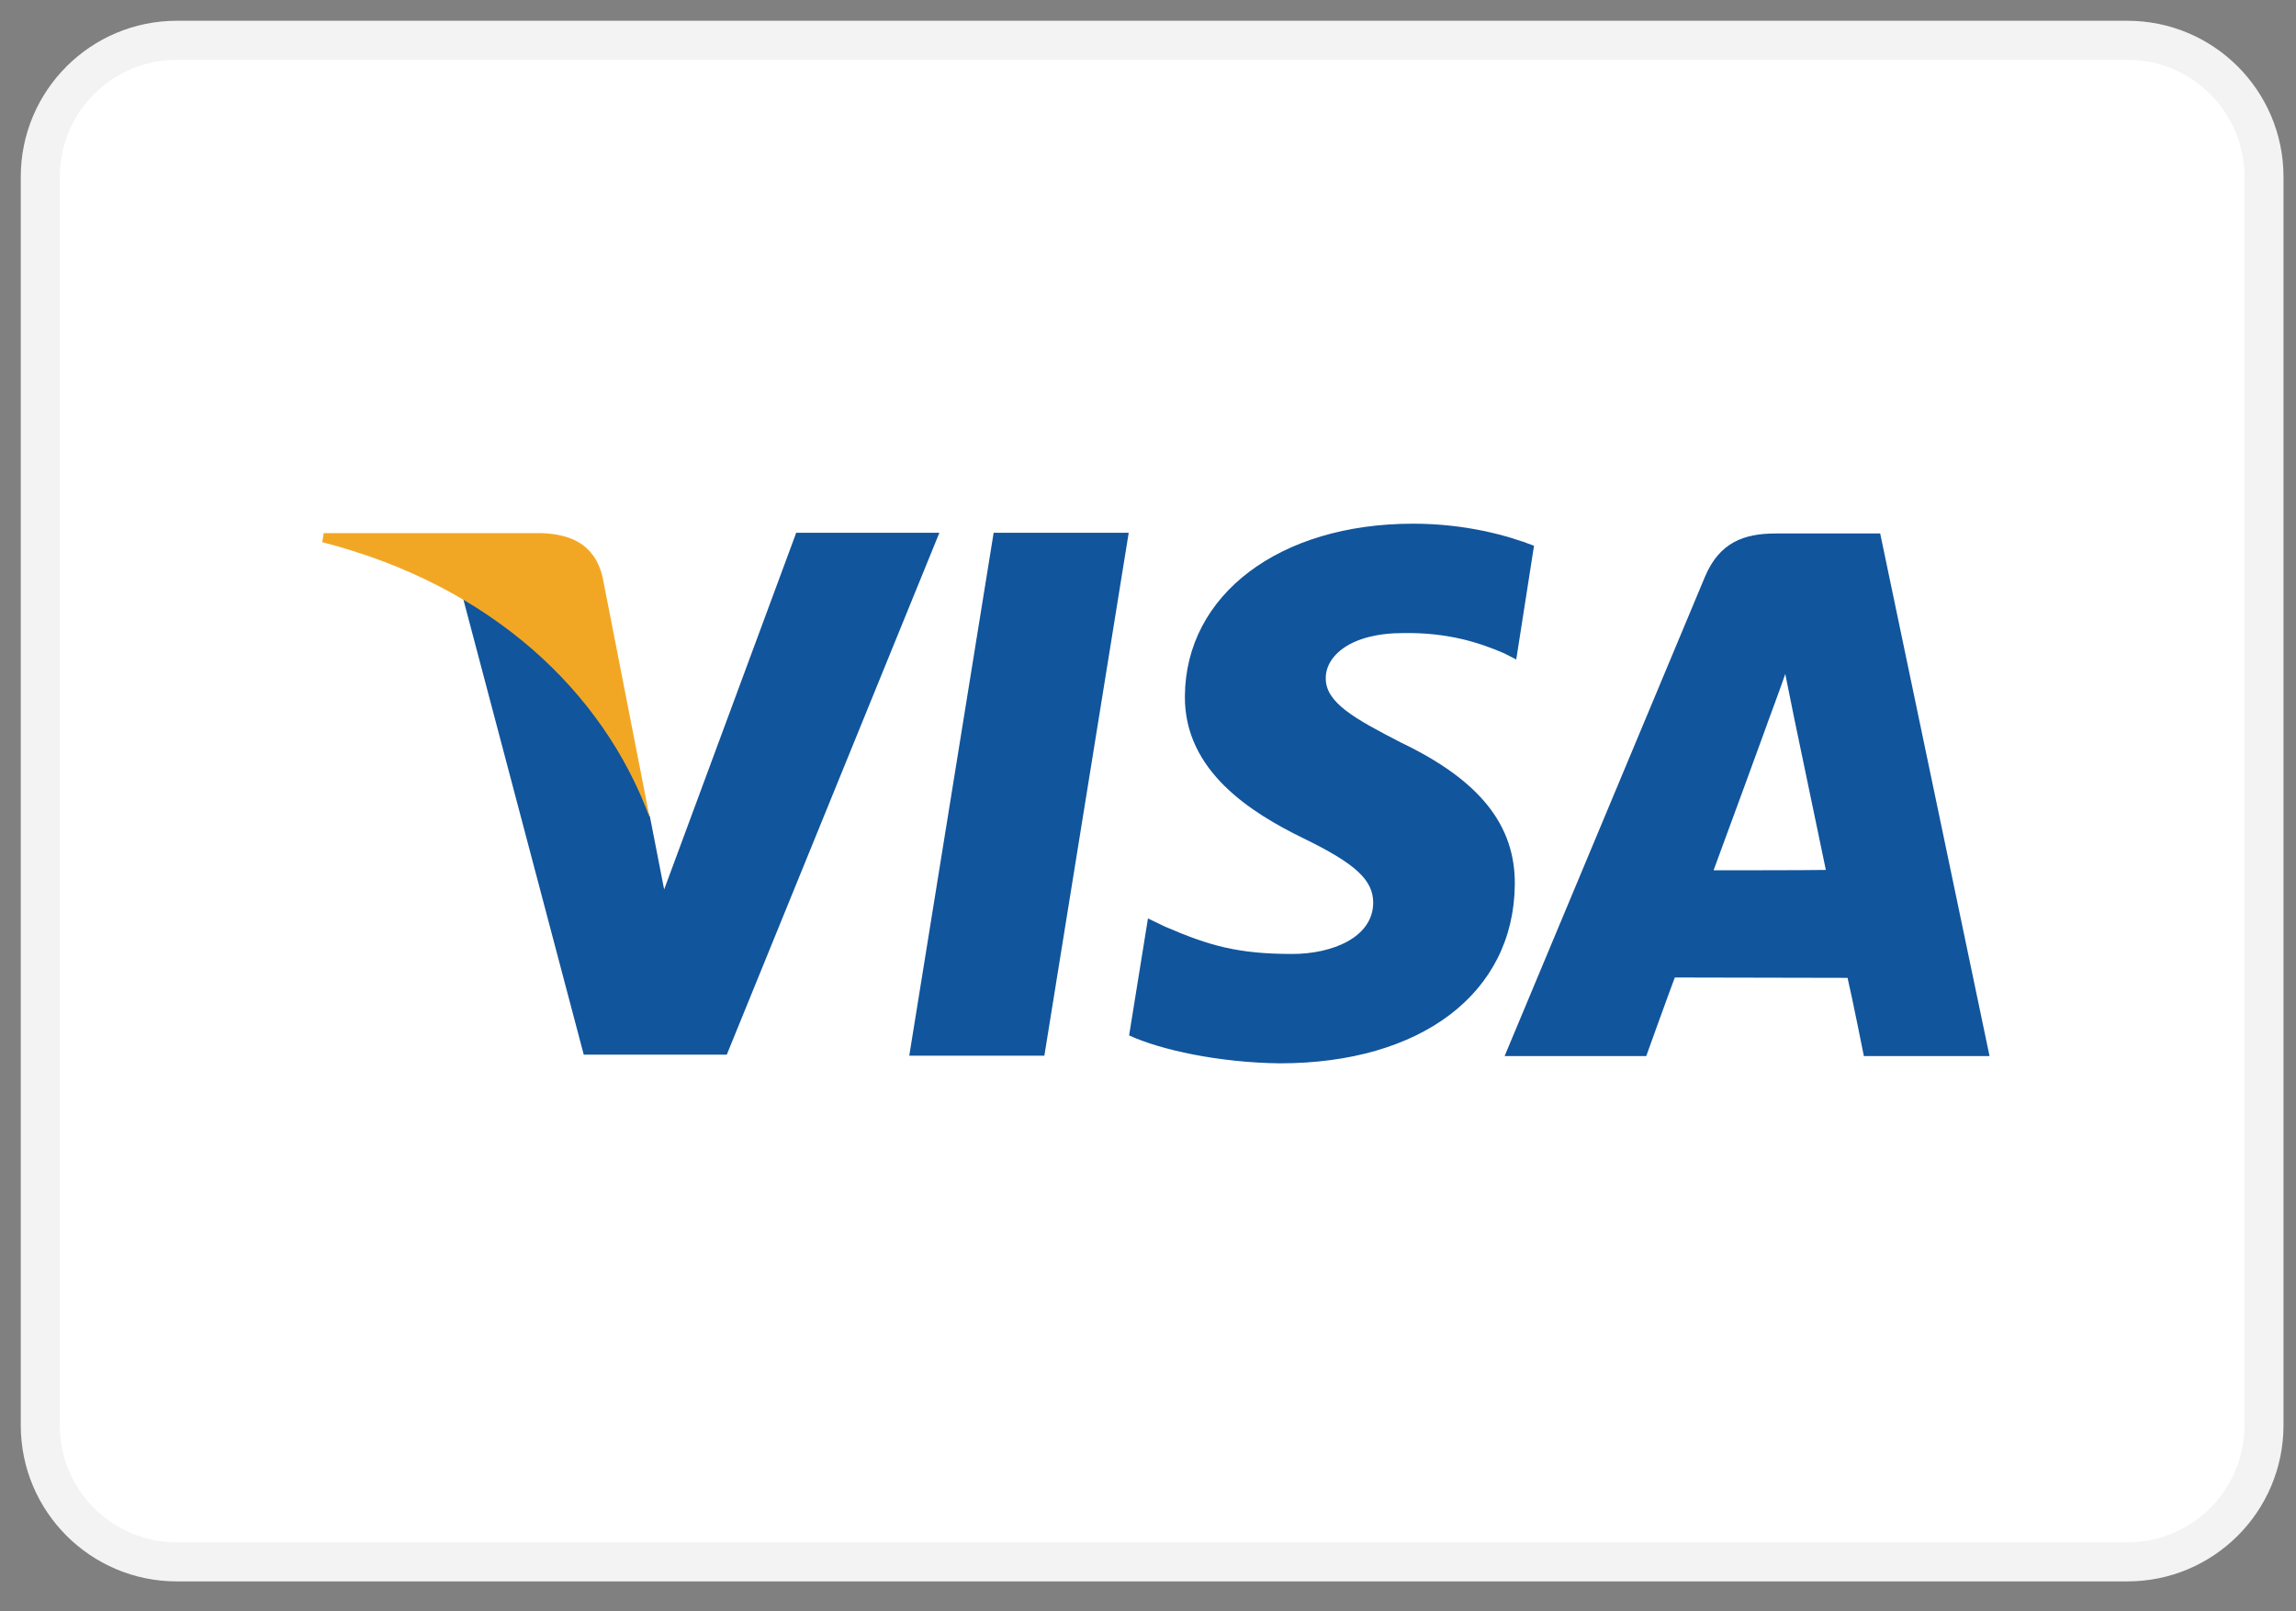
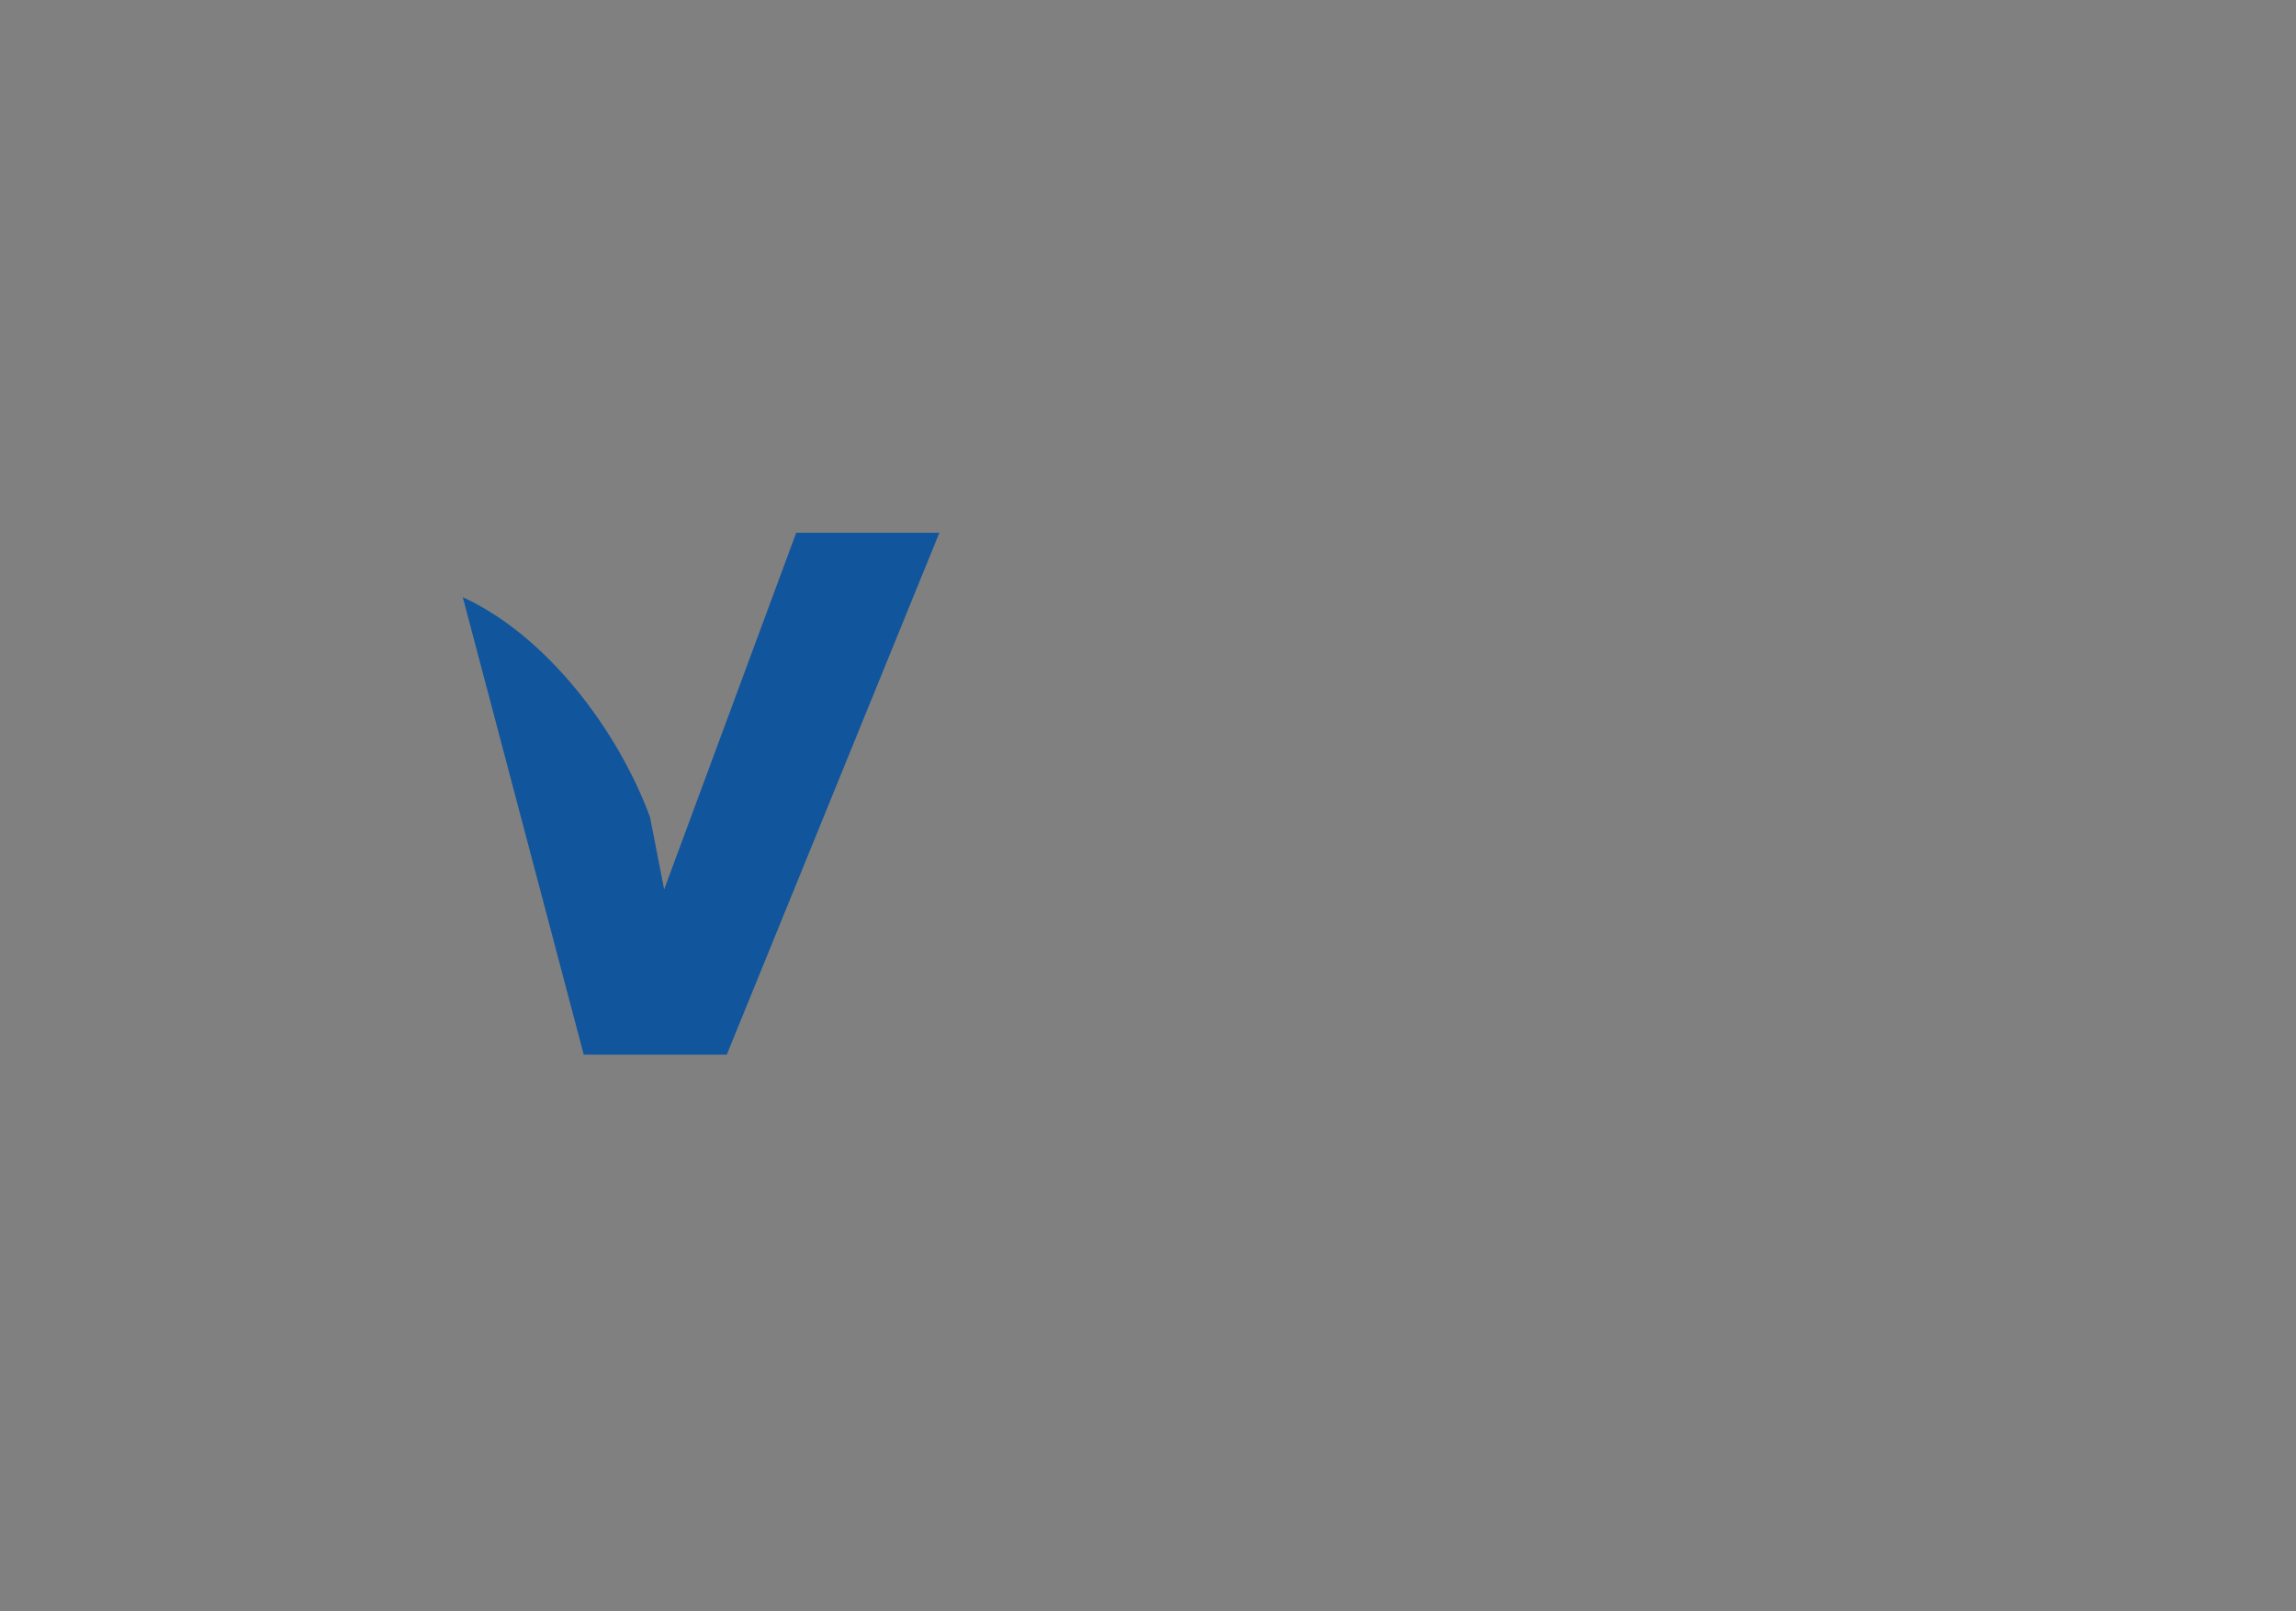
<svg xmlns="http://www.w3.org/2000/svg" width="57" height="40" viewBox="0 0 57 40" fill="none">
  <rect x="0" y="0" width="57" height="40" fill="#808080" stroke="none" />
-   <path d="M52.815 1H4.39C2.518 1 1 2.518 1 4.39V35.382C1 37.254 2.518 38.772 4.39 38.772H52.815C54.687 38.772 56.205 37.254 56.205 35.382V4.39C56.205 2.518 54.687 1 52.815 1Z" fill="white" stroke="#F3F3F3" stroke-width="0.969" />
  <path d="M19.76 13.243L16.488 22.08L16.137 20.282C15.319 18.08 13.548 15.769 11.489 14.825L14.492 26.18H18.043L23.321 13.225H19.76V13.243Z" fill="#11559C" />
-   <path d="M22.573 26.207L24.668 13.225H28.021L25.927 26.207H22.573Z" fill="#11559C" />
-   <path d="M38.083 13.548C37.417 13.288 36.374 13 35.08 13C31.762 13 29.434 14.762 29.416 17.279C29.398 19.149 31.079 20.183 32.347 20.804C33.659 21.442 34.091 21.846 34.091 22.413C34.082 23.285 33.048 23.681 32.086 23.681C30.746 23.681 30.036 23.483 28.93 23.006L28.499 22.799L28.031 25.703C28.813 26.063 30.261 26.378 31.771 26.396C35.286 26.396 37.579 24.652 37.606 21.963C37.624 20.48 36.725 19.365 34.792 18.439C33.623 17.837 32.904 17.441 32.913 16.83C32.913 16.291 33.515 15.715 34.837 15.715C35.934 15.697 36.725 15.949 37.345 16.219L37.642 16.371L38.083 13.548Z" fill="#11559C" />
-   <path d="M46.677 13.243H44.087C43.287 13.243 42.685 13.467 42.325 14.322L37.353 26.216H40.869C40.869 26.216 41.444 24.616 41.579 24.265C41.966 24.265 45.382 24.274 45.867 24.274C45.975 24.724 46.272 26.216 46.272 26.216H49.392L46.677 13.243ZM42.541 21.604C42.82 20.858 43.872 17.972 43.872 17.972C43.854 18.008 44.15 17.226 44.321 16.731L44.546 17.846C44.546 17.846 45.193 20.948 45.328 21.595C44.807 21.604 43.197 21.604 42.541 21.604Z" fill="#11559C" />
-   <path d="M13.439 13.234H8.036L8 13.459C12.198 14.537 14.976 17.172 16.127 20.291L14.959 14.322C14.761 13.504 14.167 13.261 13.439 13.234Z" fill="#F2A724" />
</svg>